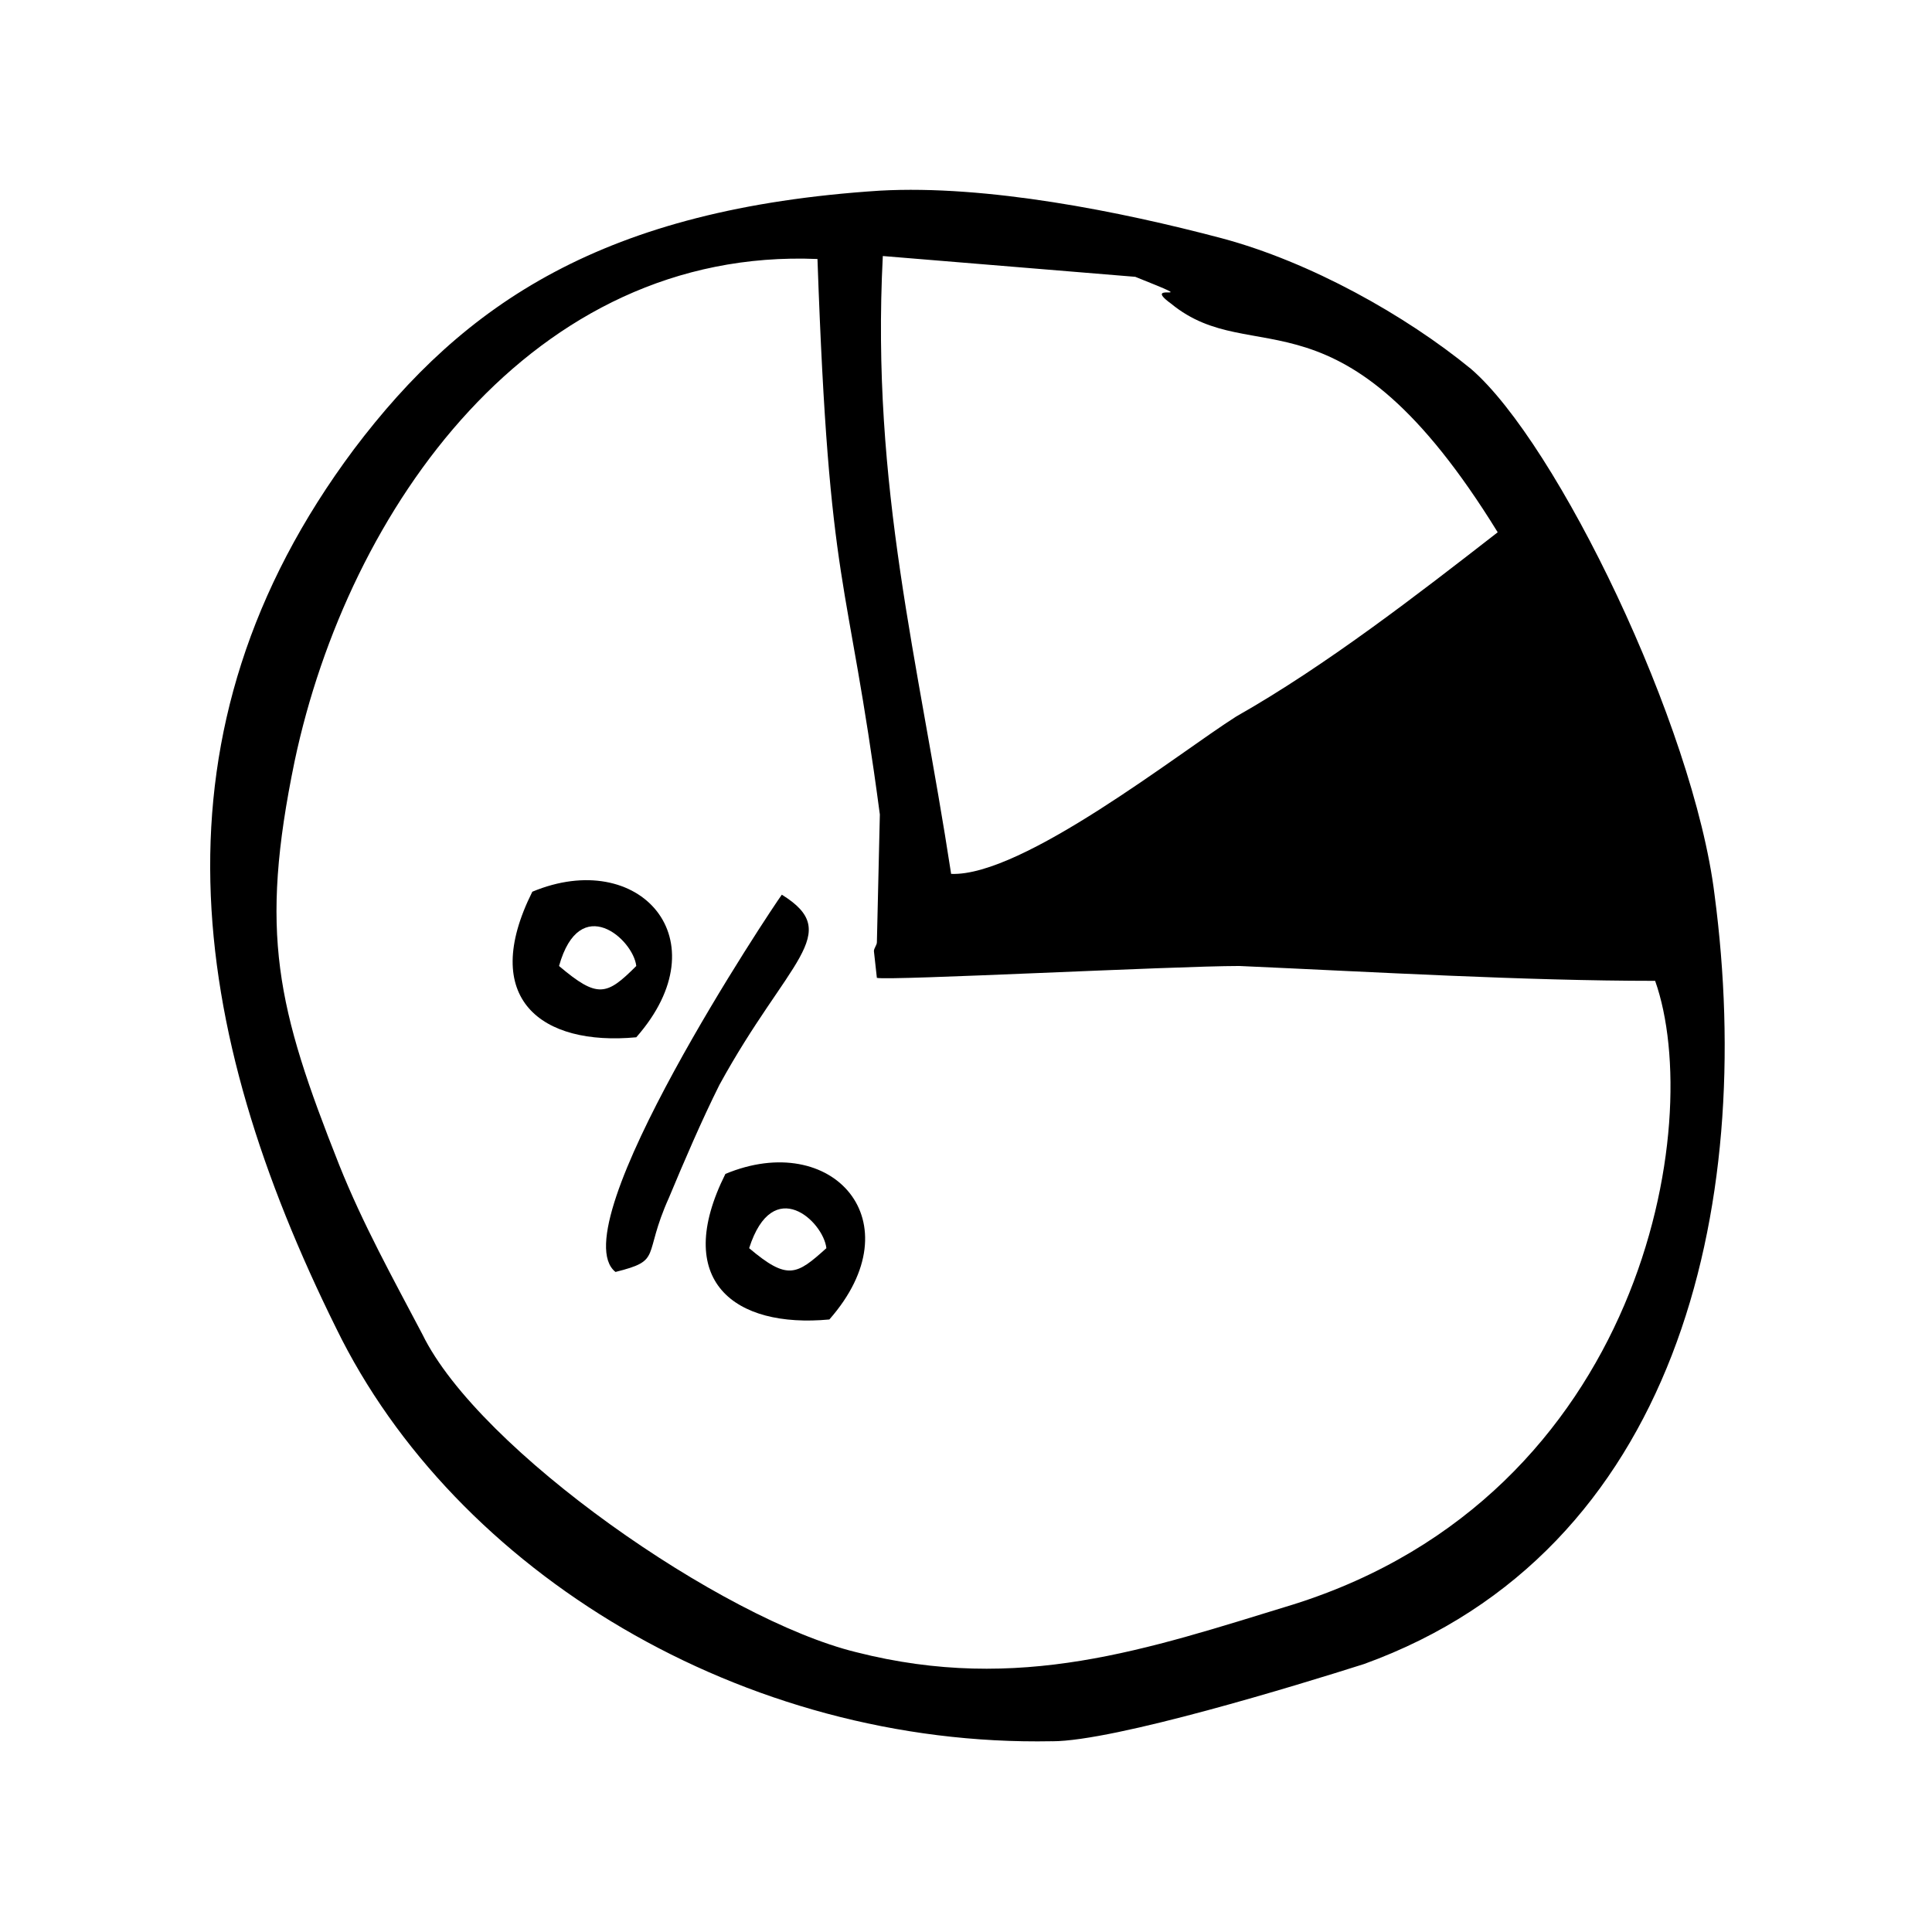
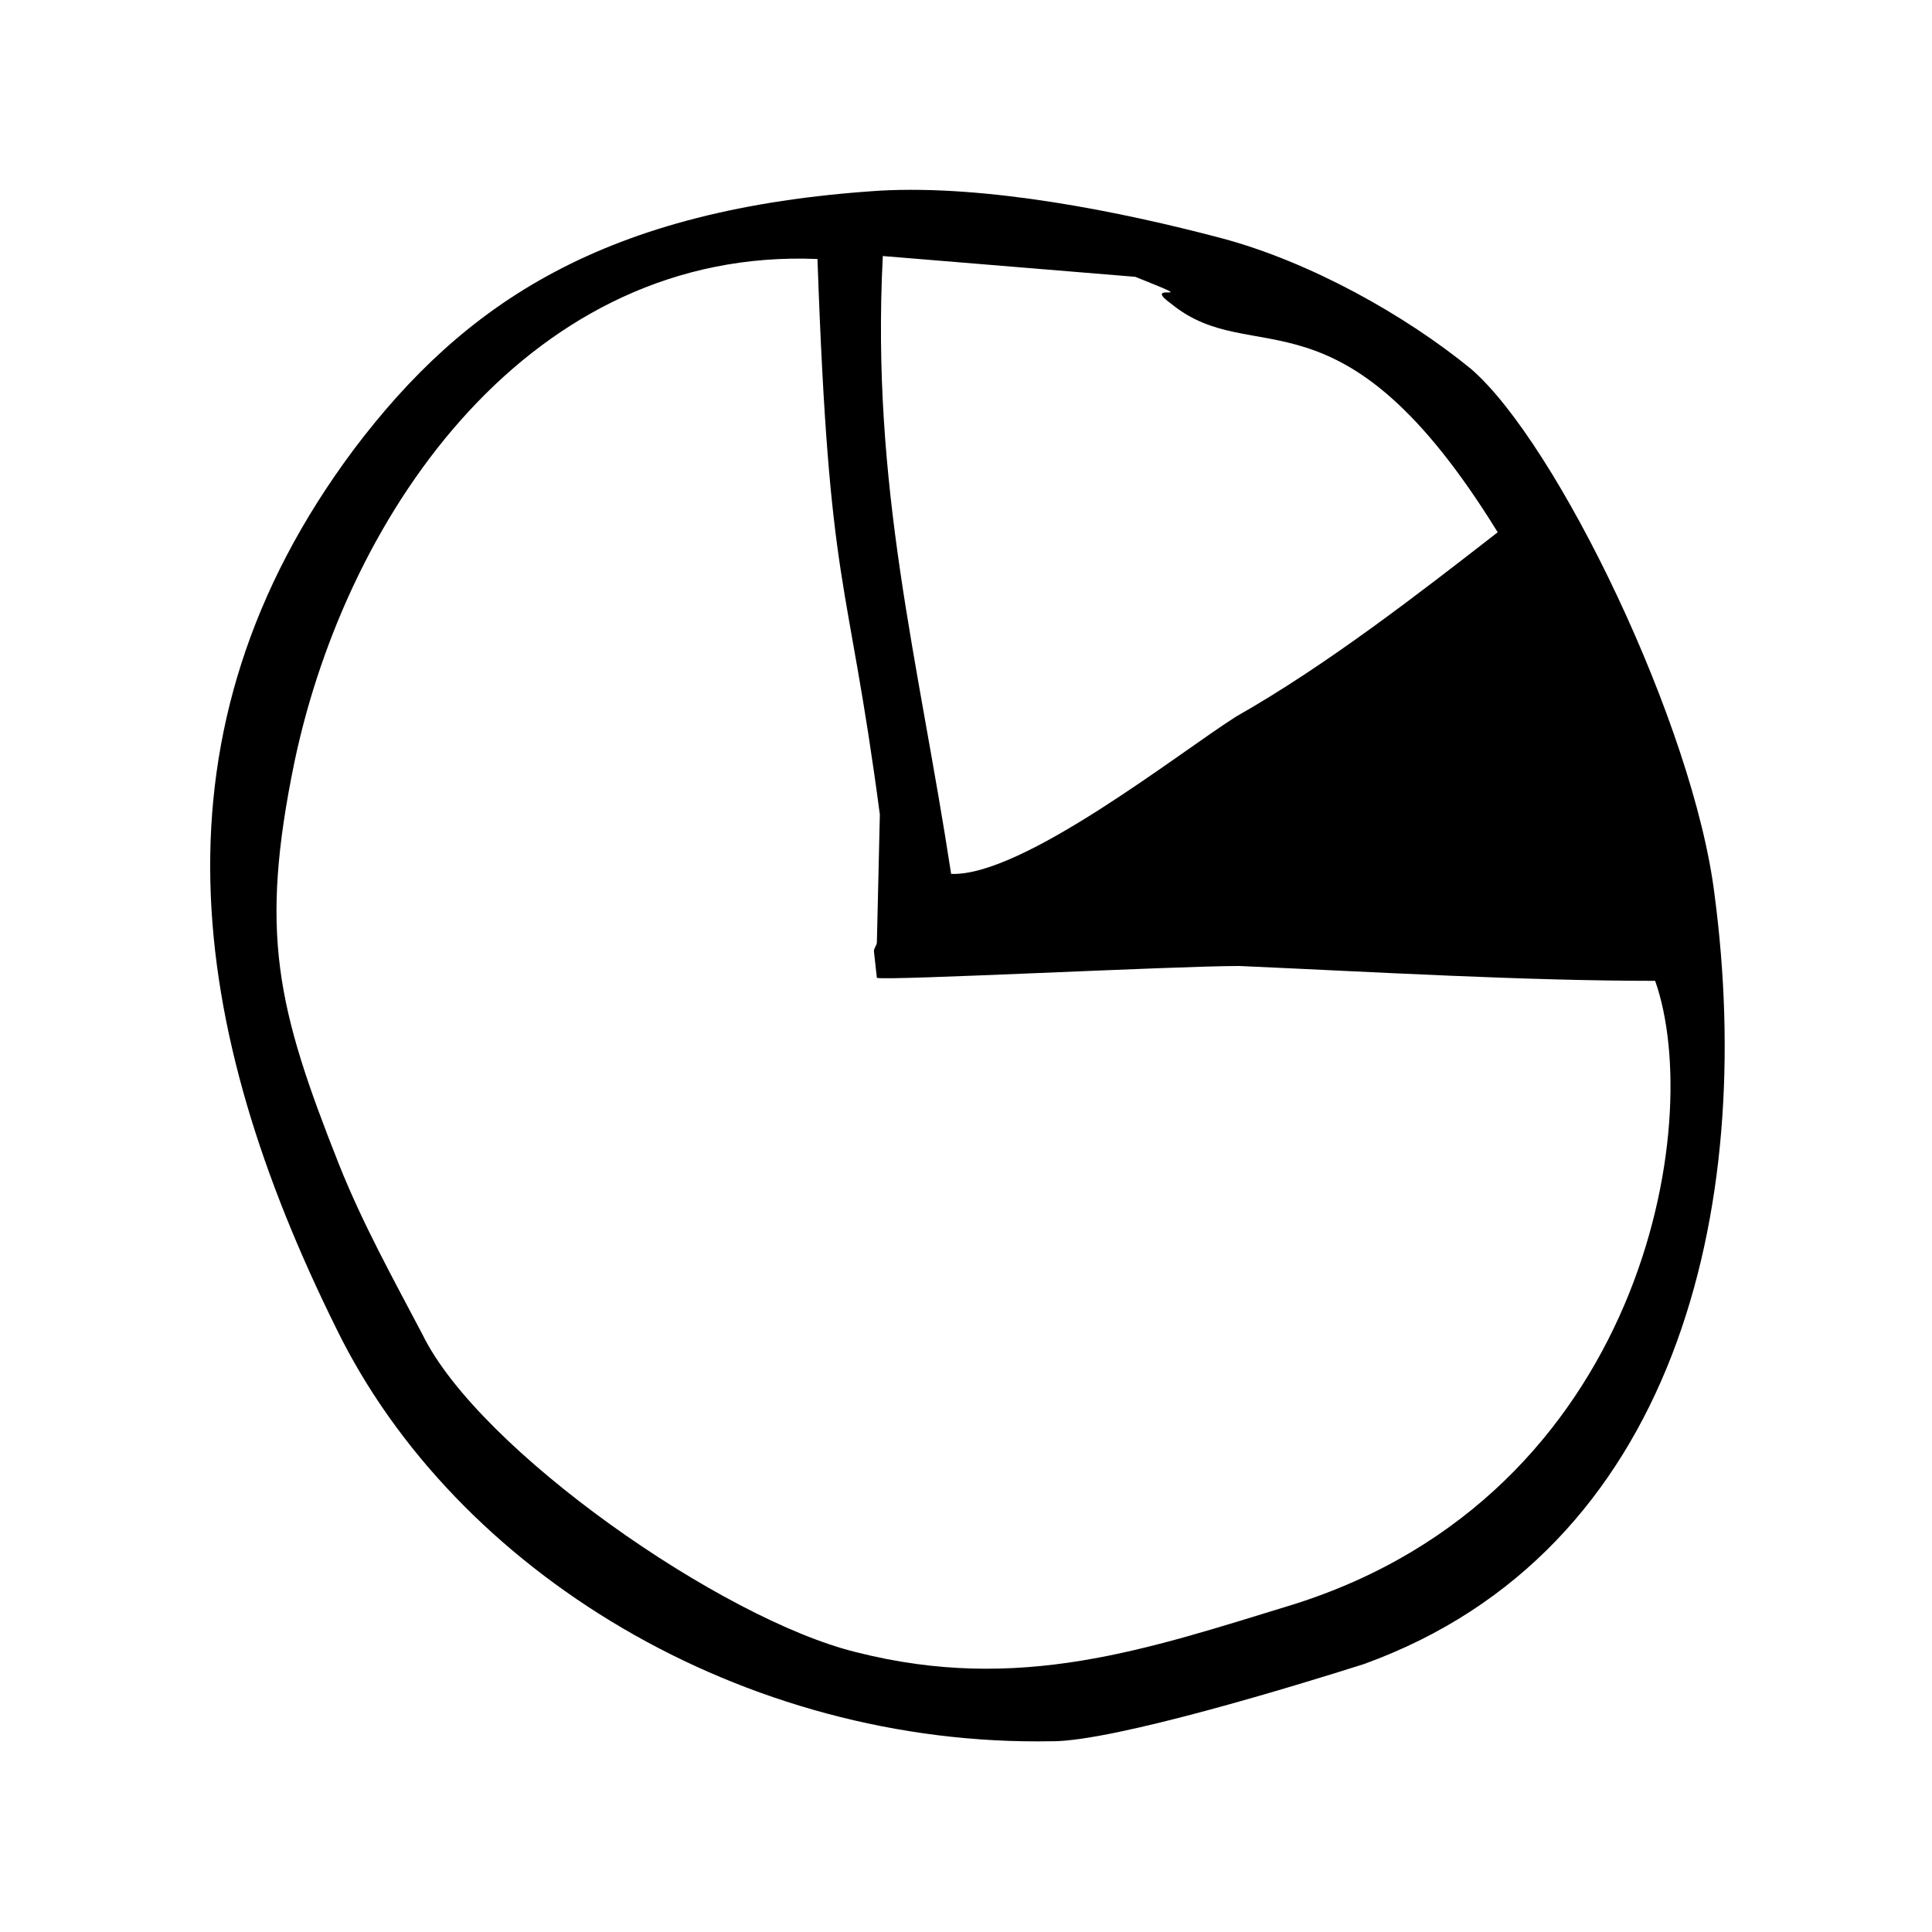
<svg xmlns="http://www.w3.org/2000/svg" fill="#000000" width="800px" height="800px" version="1.1" viewBox="144 144 512 512">
  <g fill-rule="evenodd">
    <path d="m396.06 375.59c-8.66-56.68-21.254-102.34-18.105-163.74l66.914 5.512c19.68 7.871 0.789 0.789 9.445 7.086 22.043 18.105 44.871-7.086 86.594 60.613-21.254 16.531-45.656 35.426-69.273 48.805-14.961 9.449-56.68 42.512-75.574 41.723zm-19.68 27.555c3.148 0.789 78.719-3.148 96.039-3.148 35.426 1.574 75.57 3.938 110.21 3.938 13.383 37.785-3.148 136.19-96.039 165.31-38.574 11.809-72.422 23.617-115.72 12.594-35.426-8.66-99.977-53.531-114.93-84.23-7.871-14.957-15.742-29.125-22.043-44.871-16.531-41.723-21.254-61.402-11.809-107.06 14.168-66.914 62.977-136.19 138.55-133.04 3.148 89.742 7.871 81.867 16.531 147.21l-0.785 33.848c0 0.789-0.789 1.574-0.789 2.363zm46.445 202.31c16.531 0 65.336-14.957 82.656-20.469 82.656-29.914 103.91-120.44 92.891-203.89-5.512-44.871-41.723-119.66-64.551-139.34-17.32-14.168-42.508-28.34-66.125-34.637-26.766-7.086-62.188-14.168-90.527-12.594-73.211 4.723-110.21 29.914-139.34 68.488-55.891 74.785-44.082 153.5-4.723 233.01 31.488 64.551 107.84 111 189.71 109.42z" />
-     <path d="m307.11 481.08c12.594-3.148 7.086-3.938 14.168-19.68 3.938-9.445 8.66-20.469 13.383-29.914 18.105-33.062 33.062-40.148 16.531-50.383-2.359 3.148-59.039 88.168-44.082 99.977z" />
-     <path d="m312.62 400c-7.871 7.871-10.234 8.66-20.469 0 5.516-19.68 19.684-7.086 20.469 0zm0 18.891c22.828-25.977 0.789-50.383-27.551-38.574-14.168 28.34 2.363 40.938 27.551 38.574z" />
-     <path d="m363 474.78c-7.871 7.086-10.234 8.66-20.469 0 6.301-19.68 19.68-7.082 20.469 0zm0.789 18.895c22.828-25.977 0.789-50.383-27.551-38.574-14.172 28.34 2.359 40.938 27.551 38.574z" />
  </g>
</svg>